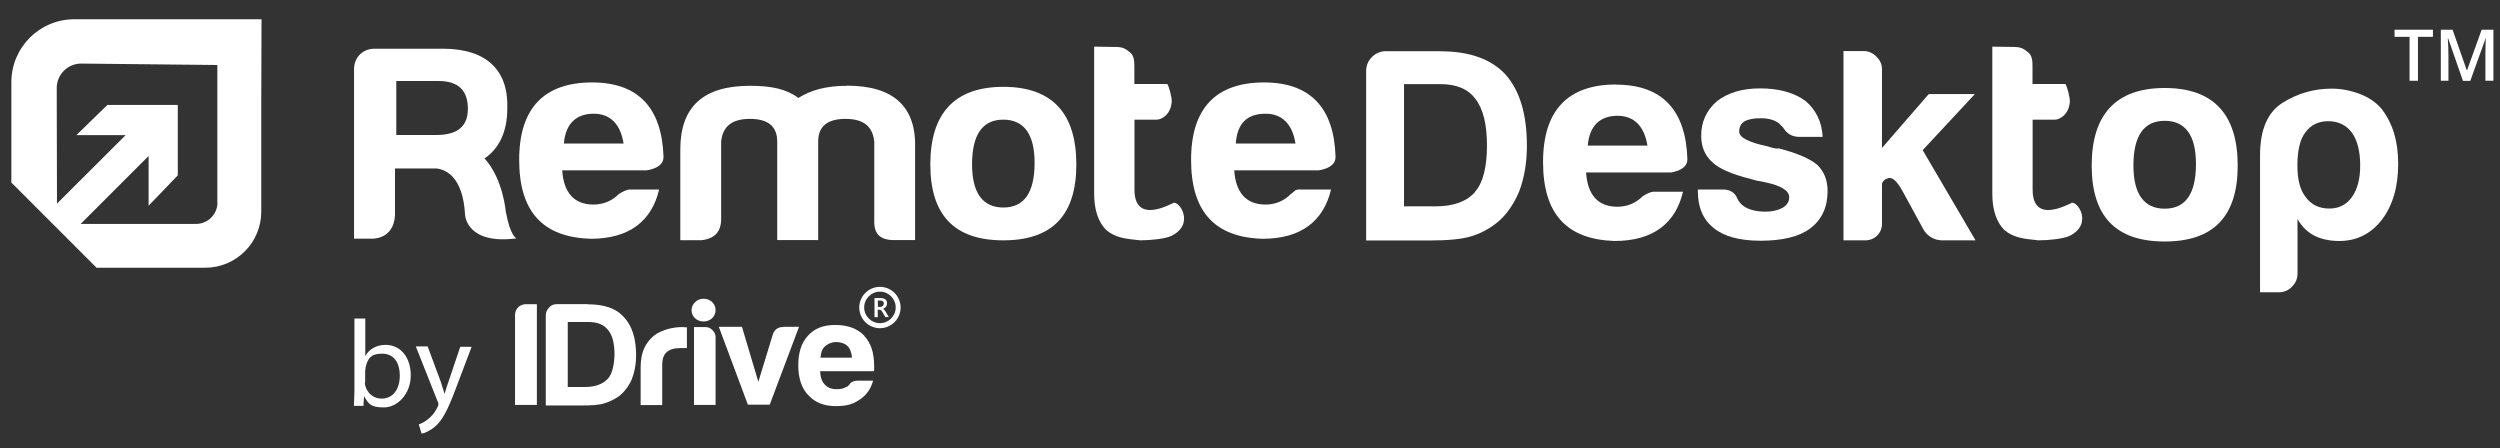
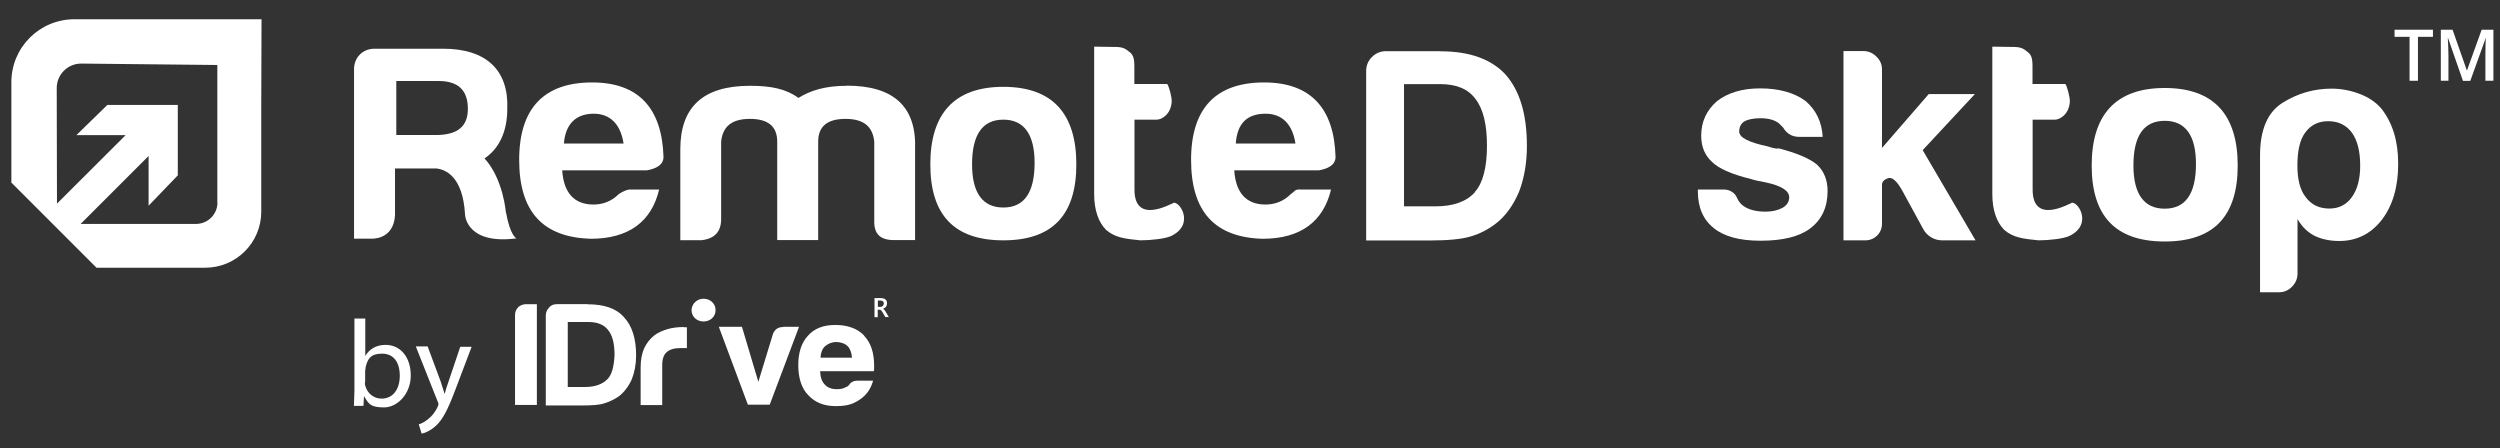
<svg xmlns="http://www.w3.org/2000/svg" version="1.1" viewBox="0 0 193.48 34.67">
  <rect x="0" y="0" width="193.48" height="34.67" fill="#333333" stroke="none" />
  <defs>
    <style>
      .cls-1 {
        fill: #fff;
      }
    </style>
  </defs>
  <g>
    <g id="Layer_1">
      <path class="cls-1" d="M5.76,1.49C3.06,1.49.88,3.67.88,6.36v7.8h.03l2.55,2.55h0l1.03,1.03,2.98,2.98h8.41c2.4,0,4.34-1.94,4.34-4.34V7.93l.02-6.44s-14.49,0-14.49,0ZM16.83,15.67c0,.92-.75,1.66-1.66,1.66H6.24l5.26-5.26v3.85s2.26-2.35,2.26-2.35v-5.45h-5.45l-2.4,2.34h3.81l-5.31,5.3-.02-8.95c0-1.04.85-1.89,1.89-1.89l10.54.11v10.66h0Z" />
      <g>
        <path class="cls-1" d="M111.48,3.96h-4.21c-.43,0-.79.15-1.09.45s-.45.66-.45,1.09v13.11h4.94c1.39,0,2.43-.1,3.11-.3.71-.2,1.38-.54,2-1.02.74-.57,1.33-1.39,1.79-2.47.4-1.05.6-2.23.6-3.53,0-2.44-.55-4.28-1.66-5.53-1.11-1.19-2.78-1.79-5.02-1.79h0ZM114.16,14.86c-.65.74-1.68,1.11-3.07,1.11h-2.43V6.51h2.81c1.25,0,2.16.38,2.72,1.15.6.77.89,1.97.89,3.62s-.31,2.89-.94,3.58h0Z" />
        <path class="cls-1" d="M137.62,11.5c-.11,0-.23-.01-.36-.04-.13-.03-.28-.07-.45-.13-1.48-.31-2.21-.69-2.21-1.15,0-.34.13-.6.38-.77.28-.17.71-.26,1.28-.26.6,0,1.06.13,1.4.38.11.11.23.23.34.34.28.48.7.72,1.23.72h1.83c-.06-1.14-.5-2.06-1.32-2.77-.88-.65-2.06-.98-3.53-.98-1.36,0-2.47.33-3.32.98-.82.71-1.23,1.6-1.23,2.68,0,.85.28,1.53.85,2.04.51.51,1.52.95,3.02,1.32.26.09.64.17,1.15.26,1.19.26,1.79.64,1.79,1.15,0,.34-.17.61-.51.81-.37.2-.81.3-1.32.3-.71,0-1.28-.14-1.7-.43-.23-.16-.4-.38-.51-.64-.16-.39-.56-.64-.99-.64h-2.04v.13c0,1.25.41,2.2,1.23,2.85.79.65,2,.98,3.62.98,1.7,0,2.98-.31,3.83-.94.91-.68,1.36-1.65,1.36-2.9,0-.85-.27-1.53-.81-2.04-.57-.48-1.57-.91-3.02-1.28h0Z" />
        <path class="cls-1" d="M152.85,7.28h-3.58l-3.62,4.17v-6.09c0-.37-.14-.7-.43-.98-.28-.28-.62-.43-1.02-.43h-1.53v14.65h1.71c.7,0,1.27-.57,1.27-1.27v-3.03c0-.23.16-.4.47-.51.31-.11.68.21,1.11.98l1.62,2.97c.29.53.85.86,1.45.86h2.59l-4.09-6.98,4.04-4.34h0,0Z" />
        <path class="cls-1" d="M182.6,7.26c-.72-.27-1.44-.4-2.15-.4-1.36,0-2.62.36-3.79,1.09-1.16.72-1.75,2.08-1.75,4.07v10.6h1.45c.4,0,.74-.14,1.02-.43.28-.28.43-.62.43-1.02v-4.22c.34.6.79,1.04,1.36,1.32.54.25,1.16.38,1.87.38,1.33,0,2.43-.54,3.28-1.62.85-1.11,1.28-2.55,1.28-4.34s-.43-3.15-1.28-4.26c-.43-.51-1-.9-1.72-1.17h0,0ZM182.02,15.25c-.43.6-1.01.89-1.75.89-.79,0-1.4-.3-1.83-.89-.43-.54-.64-1.35-.64-2.43,0-1.16.2-2.02.6-2.55.43-.6,1.02-.89,1.79-.89s1.4.3,1.83.89c.43.6.64,1.45.64,2.55,0,1.02-.21,1.83-.64,2.43h0Z" />
        <path class="cls-1" d="M65.54,6.64c-1.64,0-2.81.35-3.75.94-.94-.7-2.11-.94-3.75-.94-3.63,0-5.39,1.64-5.39,4.92v7.03h1.64c1.06-.12,1.52-.7,1.52-1.64v-5.99c.12-1.17.82-1.76,2.23-1.76s2.11.59,2.11,1.76v7.62h3.17v-7.62c0-1.17.7-1.76,2.11-1.76s2.11.59,2.23,1.76v6.21c0,.94.47,1.41,1.52,1.41h1.64v-7.03c.12-3.28-1.64-4.92-5.28-4.92h0s0,0,0,0Z" />
        <path class="cls-1" d="M77.65,6.72c-3.8,0-5.65,2.08-5.65,6s1.85,5.88,5.65,5.88,5.65-1.96,5.65-5.88-1.84-6-5.65-6ZM77.65,16.06c-1.61,0-2.42-1.15-2.42-3.34,0-2.31.81-3.46,2.42-3.46,1.61,0,2.42,1.15,2.42,3.34,0,2.31-.81,3.46-2.42,3.46Z" />
        <path class="cls-1" d="M90.8,15.72c-.12,0-3,1.73-3-1.04v-5.42h1.73c.35,0,1.08-.38,1.15-1.38.03-.34-.23-1.27-.35-1.38h-2.54v-1.38c0-.69-.12-.93-.46-1.16-.38-.33-.71-.33-1.29-.33-.23,0-1.25-.02-1.36-.02v11.41c0,1.27.35,2.19.92,2.77.72.62,1.5.69,2.65.81.81,0,1.96-.12,2.42-.35,1.84-.92.58-2.77.11-2.54h0s0,0,0,0Z" />
        <path class="cls-1" d="M45.83,6.38c-3.69,0-5.65,1.96-5.65,5.99s1.84,5.99,5.53,6.11c3,0,4.73-1.38,5.3-3.81h-2.31c-.11,0-.46.11-.81.35-.58.58-1.27.81-1.96.81-1.5,0-2.31-.92-2.42-2.65h6.57c.58-.11,1.27-.35,1.27-1.04-.12-3.8-1.96-5.76-5.53-5.76h0ZM43.64,11.11c.12-1.5.92-2.31,2.31-2.31,1.27,0,2.08.81,2.31,2.31h-4.61Z" />
-         <path class="cls-1" d="M125.07,6.54c-3.69,0-5.65,1.96-5.65,6s1.85,5.99,5.53,6.11c3,0,4.73-1.38,5.3-3.81h-2.31c-.11,0-.46.11-.81.35-.58.58-1.27.81-1.96.81-1.5,0-2.31-.92-2.42-2.65h6.57c.58-.11,1.27-.35,1.27-1.04-.12-3.8-1.96-5.76-5.53-5.76,0,0,0,0,0,0ZM122.88,11.27c.12-1.5.92-2.31,2.31-2.31,1.27,0,2.07.81,2.31,2.31h-4.61Z" />
        <path class="cls-1" d="M97.83,6.38c-3.69,0-5.65,1.96-5.65,5.99s1.85,6,5.53,6.11c3,0,4.72-1.38,5.3-3.81h-2.3c-.52-.04-.46.11-.81.35-.58.58-1.27.81-1.96.81-1.5,0-2.31-.92-2.42-2.65h6.57c.58-.11,1.27-.35,1.27-1.04-.11-3.8-1.96-5.76-5.53-5.76h0ZM95.64,11.11c.11-1.61.92-2.31,2.31-2.31,1.27,0,2.08.81,2.31,2.31h-4.61Z" />
        <path class="cls-1" d="M39.15,16.44s-.19-2.57-1.65-4.18c1.17-.79,1.76-2.13,1.76-3.85.11-2.94-1.58-4.64-4.97-4.64h-5.31c-.91,0-1.58.68-1.58,1.58v13.12h1.36s1.7.11,1.81-1.81v-3.62h3.22c.69.08,2.03.61,2.2,3.55h0c0,.21.24,2.34,3.96,1.86v-.02s-.46-.18-.79-1.99h0ZM33.72,10.45h-3.05v-4.18h3.28c1.47,0,2.26.68,2.26,2.15,0,1.36-.79,2.03-2.49,2.03h0Z" />
        <path class="cls-1" d="M160.31,15.72c-.12,0-3,1.73-3-1.04v-5.42h1.73c.35,0,1.08-.38,1.15-1.38.02-.34-.23-1.27-.35-1.38h-2.54v-1.38c0-.69-.12-.93-.46-1.16-.38-.33-.71-.33-1.29-.33-.23,0-1.25-.02-1.36-.02v11.41c0,1.27.35,2.19.92,2.77.72.62,1.5.69,2.65.81.81,0,1.96-.12,2.42-.35,1.84-.92.58-2.77.11-2.54h0s0,0,0,0Z" />
        <path class="cls-1" d="M167.53,6.81c-3.8,0-5.65,2.08-5.65,6s1.85,5.88,5.65,5.88,5.65-1.96,5.65-5.88-1.84-6-5.65-6ZM167.53,16.15c-1.61,0-2.42-1.15-2.42-3.34,0-2.31.81-3.46,2.42-3.46,1.62,0,2.42,1.15,2.42,3.34,0,2.31-.81,3.46-2.42,3.46Z" />
      </g>
      <g>
        <path class="cls-1" d="M187.13,6.25h-.65v-3.4h-1.16v-.55h2.97v.55h-1.16v3.4Z" />
        <path class="cls-1" d="M190.61,6.25l-1.15-3.3h-.02c.03.49.05.95.05,1.38v1.92h-.59v-3.95h.91l1.1,3.14h.02l1.13-3.14h.91v3.95h-.62v-1.95c0-.2,0-.45.01-.77,0-.32.02-.51.03-.57h-.02l-1.19,3.3h-.57,0Z" />
      </g>
      <g>
        <g>
          <path class="cls-1" d="M40.12,23.76c-.16.16-.26.36-.26.6v6.98h1.69v-7.8h-.84c-.22,0-.42.08-.6.22h0Z" />
          <path class="cls-1" d="M45.49,23.54h-2.37c-.26,0-.46.06-.62.26-.16.16-.26.36-.26.6v6.98h2.78c.8,0,1.37-.04,1.73-.16.4-.12.78-.3,1.13-.54.4-.3.76-.76,1.01-1.31.22-.56.34-1.17.34-1.87,0-1.31-.32-2.29-.93-2.94-.6-.7-1.55-1.01-2.82-1.01h0ZM47,29.35c-.36.38-.95.6-1.71.6h-1.35v-5.03h1.59c.7,0,1.21.2,1.53.62.34.4.5,1.05.5,1.93-.04.89-.2,1.53-.56,1.89h0Z" />
          <path class="cls-1" d="M52.94,25.31c-.44,0-.86.04-1.27.16-.4.12-.78.28-1.05.5-.32.26-.56.56-.76.97-.18.4-.28.89-.28,1.49v2.92h1.67v-3.1c0-.46.12-.8.34-.99.22-.2.56-.32,1.03-.32h.54v-1.61h-.22v-.02h0Z" />
-           <path class="cls-1" d="M54.57,25.31h-.86v6.03h1.67v-5.27c0-.2-.1-.38-.26-.54s-.34-.22-.56-.22h0Z" />
          <path class="cls-1" d="M60.6,25.31c-.38,0-.64.18-.78.54l-1.13,3.7-1.27-4.26h-1.79l2.25,6.03h1.69l2.27-6.03h-1.23v.02h0Z" />
          <path class="cls-1" d="M54.45,23.12c.52,0,.93.38.93.88s-.4.88-.93.88-.93-.38-.93-.88c.02-.5.42-.88.93-.88Z" />
          <path class="cls-1" d="M66.88,25.97c-.52-.54-1.27-.82-2.23-.82s-1.63.28-2.13.84c-.5.54-.74,1.31-.74,2.27s.24,1.79.78,2.33c.52.56,1.21.84,2.13.84s1.37-.18,1.87-.52c.5-.34.84-.82,1.01-1.45h-1.19c-.18,0-.34.04-.46.12-.12.06-.16.14-.18.18l-.14.14s-.1.06-.14.06c-.18.12-.44.16-.7.16-.4,0-.72-.12-.93-.36-.22-.22-.34-.56-.36-1.03h4.16s.02-.1.02-.16v-.26c0-.99-.24-1.77-.78-2.33h0ZM63.5,27.68c.02-.38.14-.7.36-.89s.52-.32.86-.32.68.12.88.32.3.5.34.89h-2.43Z" />
        </g>
        <g>
          <path class="cls-1" d="M27.39,31.43c0-.32.04-.78.04-1.19v-5.59h.84v2.9h0c.3-.52.84-.86,1.57-.86,1.15,0,1.95.95,1.95,2.37s-1.03,2.47-2.07,2.47-1.19-.26-1.55-.88h0l-.04.76h-.74v.02ZM28.24,29.58c0,.1,0,.22.04.3.16.58.66.97,1.25.97.88,0,1.41-.72,1.41-1.77s-.48-1.71-1.37-1.71-1.11.4-1.27,1.03c0,.1-.04.22-.04.34v.84h-.02,0Z" />
          <path class="cls-1" d="M33.1,26.82l1.01,2.72c.1.3.22.68.3.95h0c.08-.28.18-.64.3-.95l.91-2.7h.88l-1.25,3.3c-.6,1.59-1.01,2.39-1.59,2.88-.42.36-.82.5-1.03.54l-.22-.72c.22-.06.48-.2.74-.42.24-.18.52-.5.72-.93.04-.08.06-.16.06-.2s0-.12-.06-.22l-1.69-4.26h.93Z" />
        </g>
      </g>
-       <path class="cls-1" d="M68.1,25.4c-.88,0-1.6-.72-1.6-1.6s.72-1.6,1.6-1.6,1.6.72,1.6,1.6-.72,1.6-1.6,1.6ZM68.1,22.57c-.67,0-1.22.55-1.22,1.22s.55,1.22,1.22,1.22,1.22-.55,1.22-1.22-.55-1.22-1.22-1.22Z" />
      <path class="cls-1" d="M68.81,24.54h-.29l-.23-.39c-.04-.07-.08-.12-.11-.14-.03-.03-.07-.04-.12-.04h-.13v.58h-.25v-1.48h.48c.15,0,.27.03.36.1.09.07.13.17.13.31,0,.1-.03.19-.08.26-.06.07-.13.12-.23.16h0s.07.04.1.08c.03.03.06.07.09.12l.27.46ZM67.94,23.26v.49h.19c.08,0,.14-.02.19-.07.05-.05.08-.11.08-.19s-.02-.13-.07-.17c-.04-.04-.11-.06-.2-.06h-.2Z" />
    </g>
  </g>
</svg>